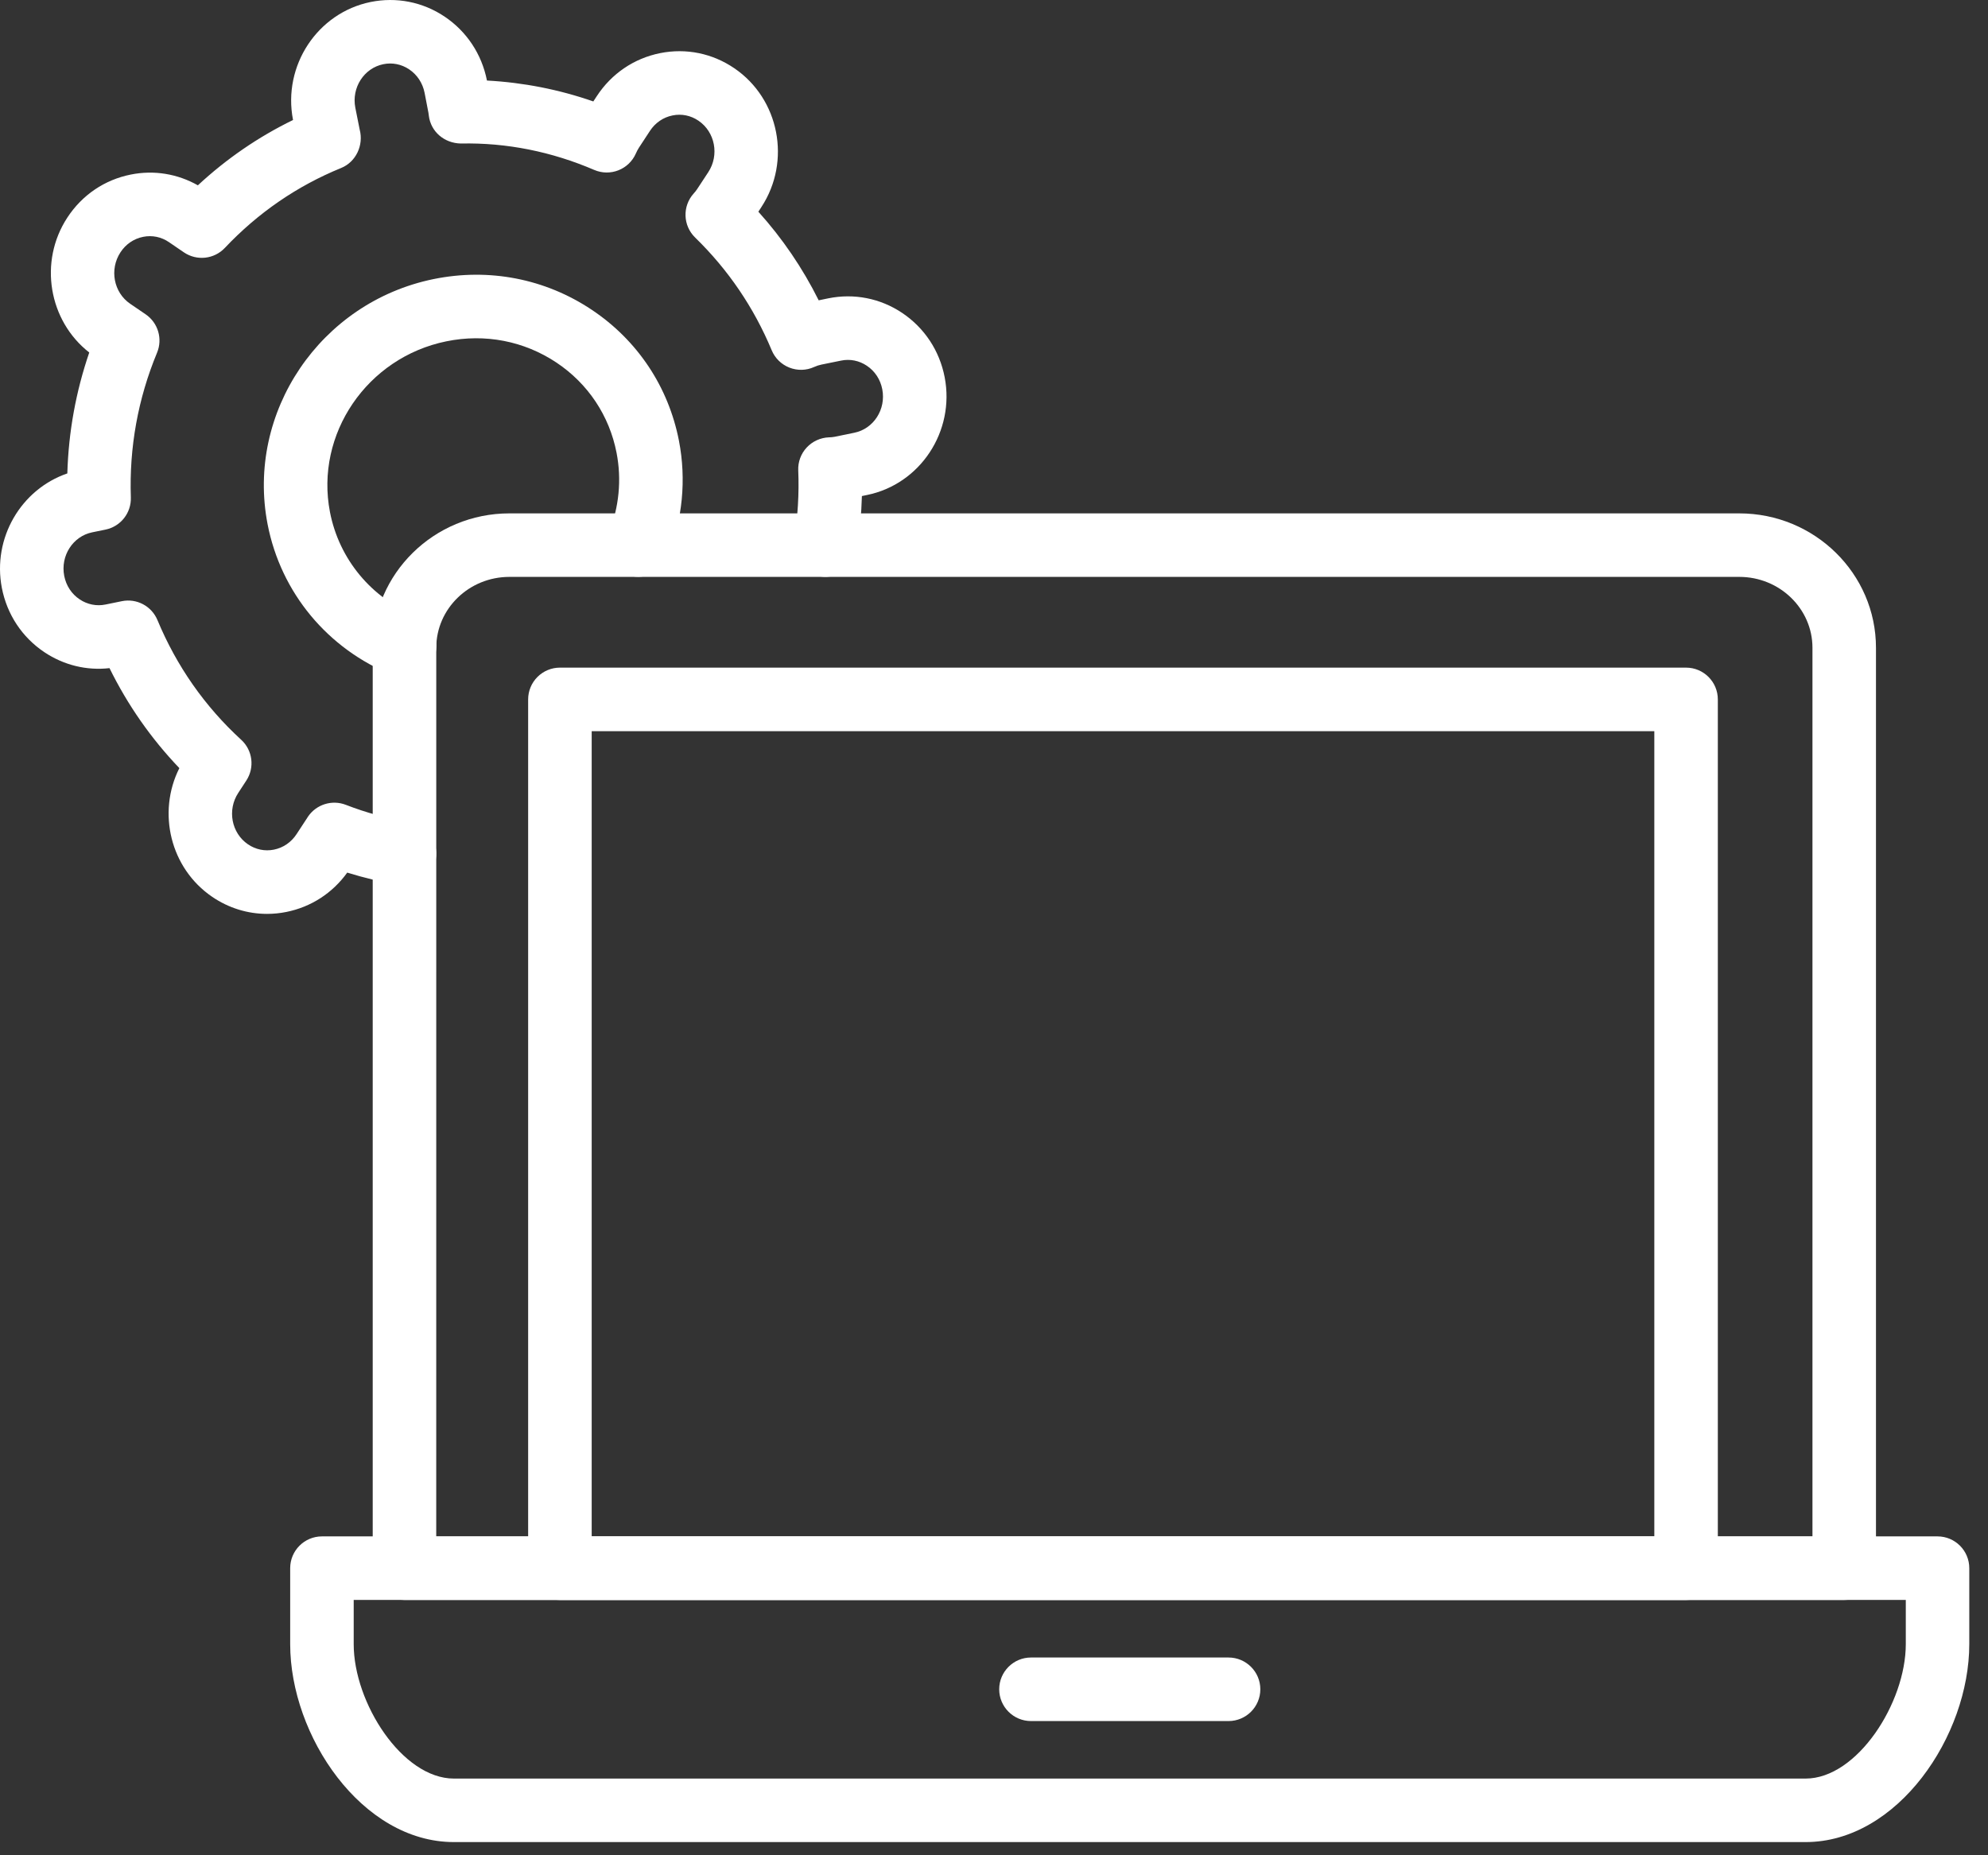
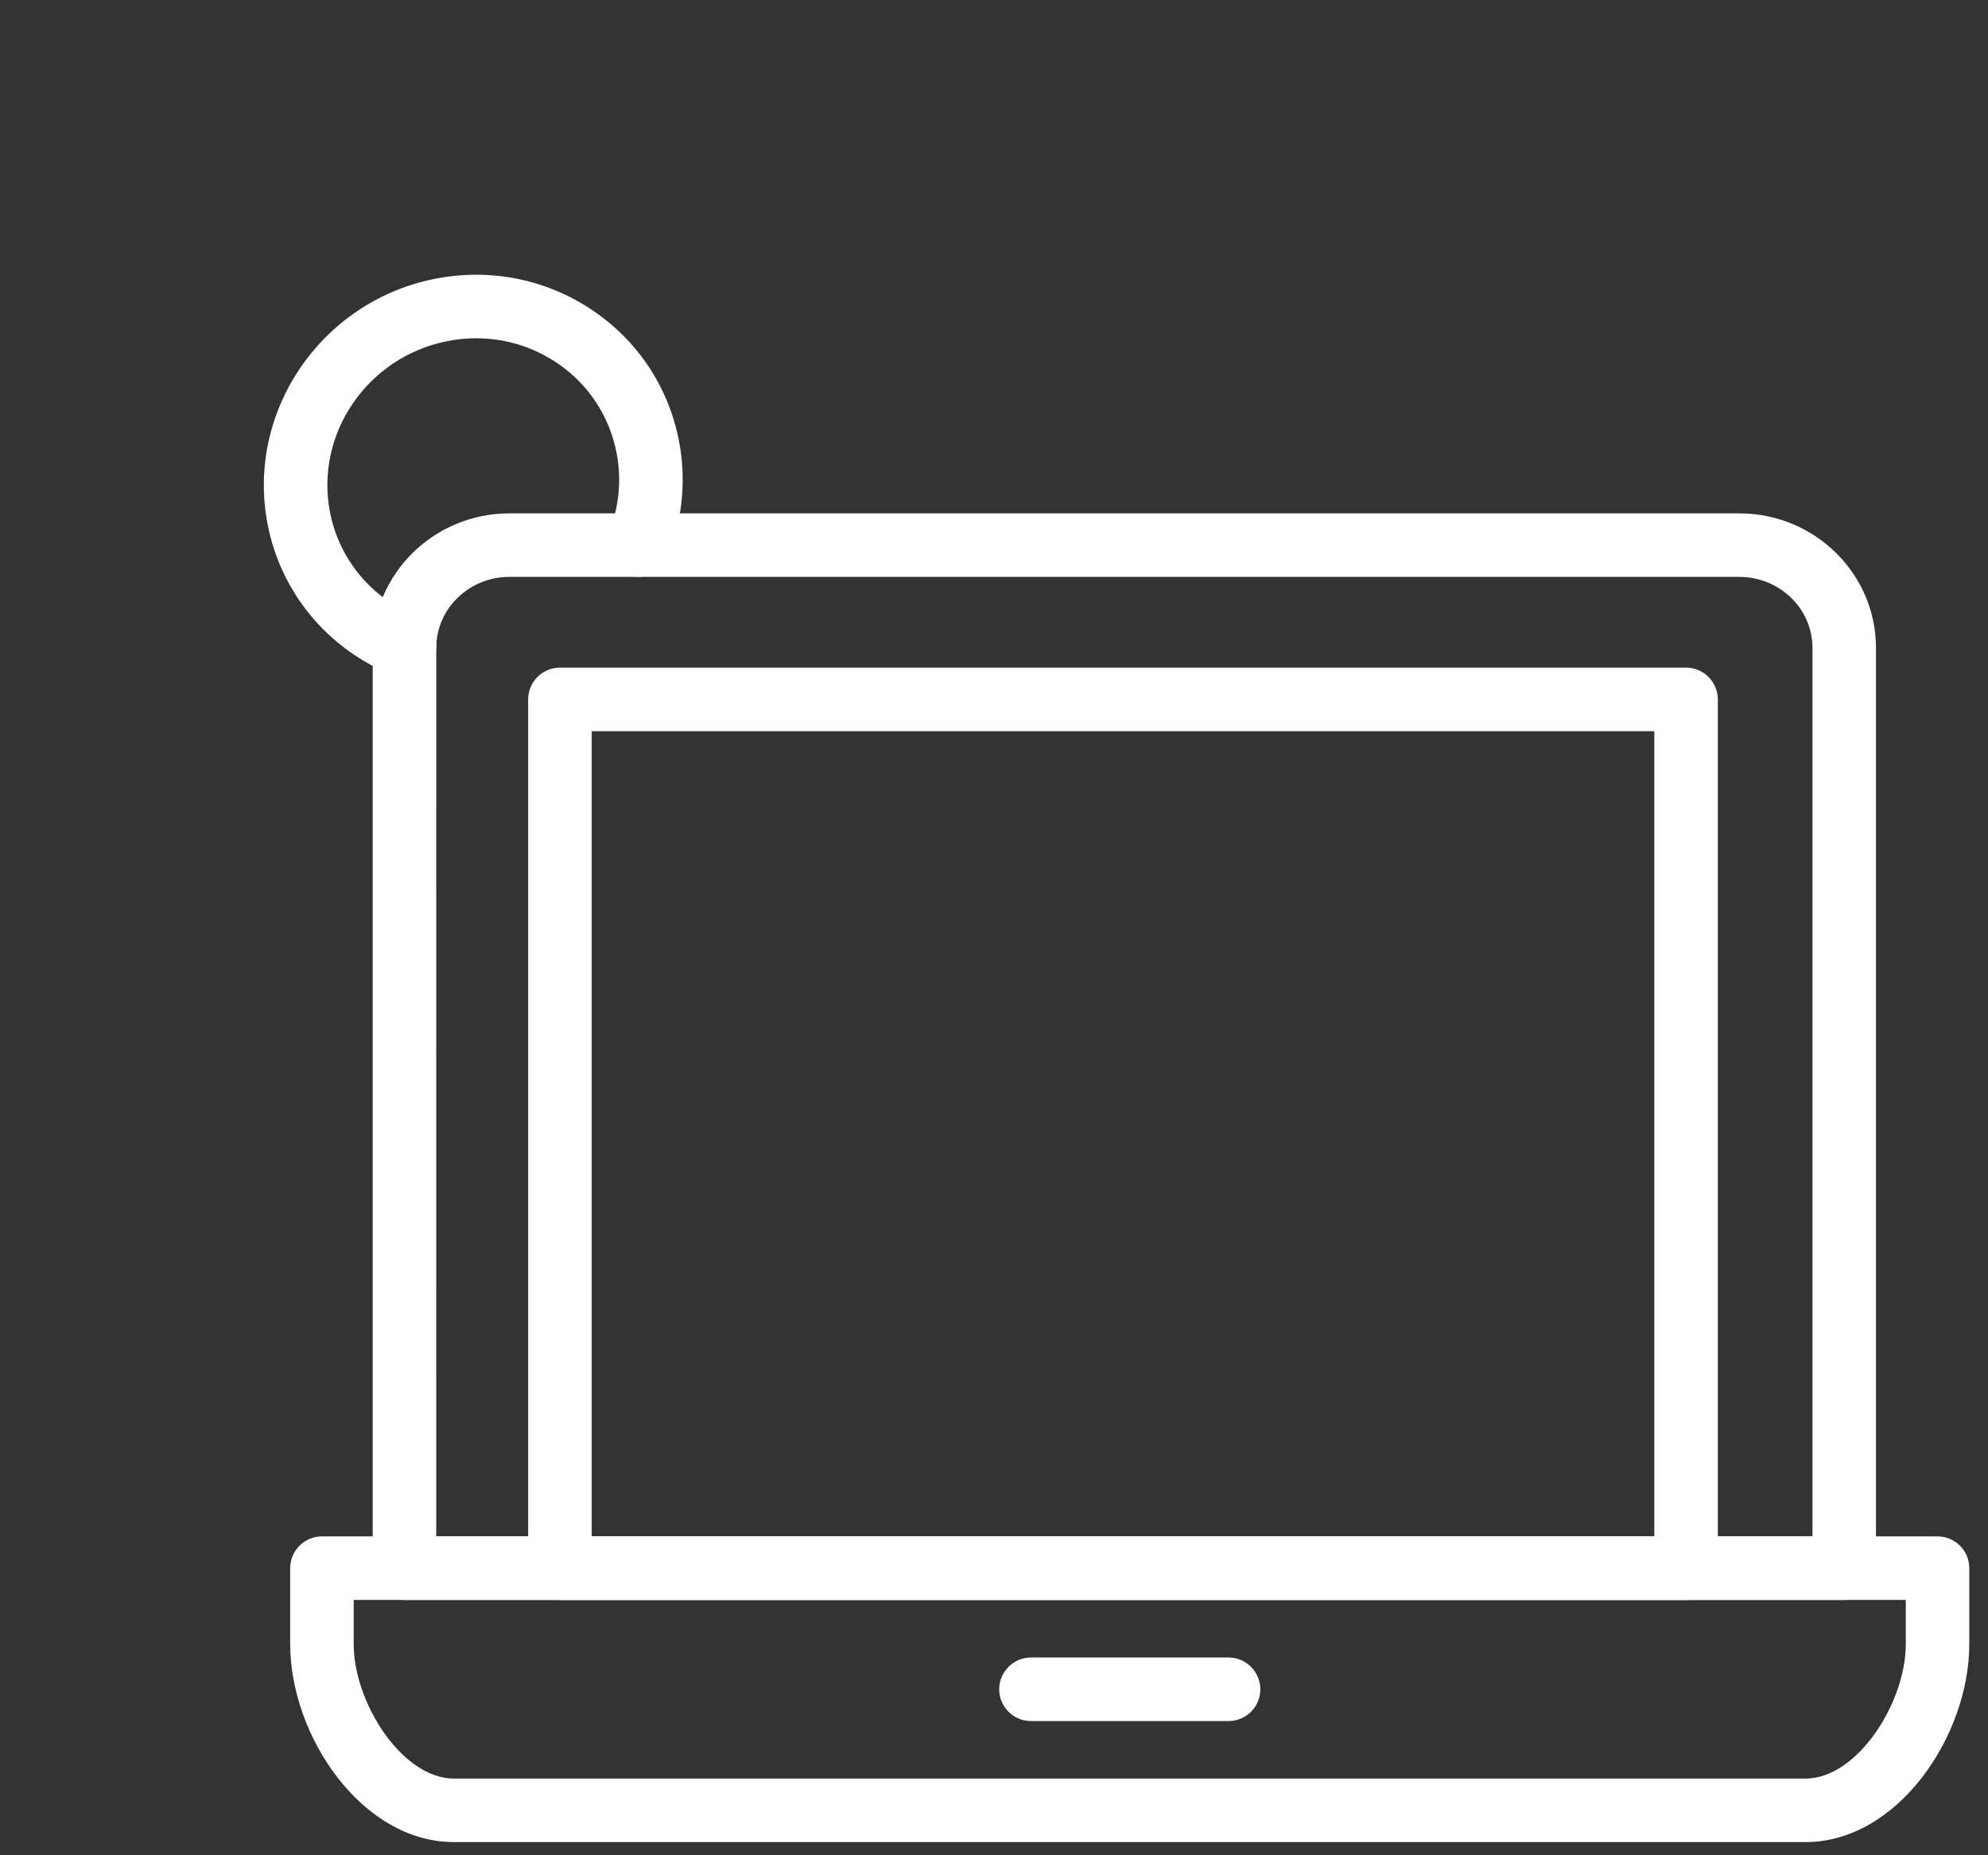
<svg xmlns="http://www.w3.org/2000/svg" width="60" height="56" viewBox="0 0 60 56" fill="none">
  <rect x="0" y="0" width="60" height="56" fill="#333333" stroke="none" />
-   <path d="M8.06 27.585C7.474 27.585 6.901 27.409 6.404 27.07C5.143 26.211 4.737 24.529 5.413 23.185C4.559 22.292 3.853 21.281 3.305 20.167C2.616 20.246 1.927 20.078 1.341 19.687C0.668 19.237 0.212 18.549 0.056 17.746C-0.235 16.242 0.635 14.769 2.032 14.29C2.068 13.041 2.29 11.819 2.694 10.64C1.467 9.682 1.162 7.896 2.032 6.568C2.477 5.887 3.157 5.426 3.946 5.269C4.646 5.128 5.356 5.245 5.972 5.594C6.833 4.794 7.794 4.134 8.844 3.622L8.843 3.616C8.527 1.984 9.578 0.388 11.186 0.06C11.962 -0.097 12.754 0.057 13.414 0.498C14.085 0.947 14.54 1.633 14.697 2.431C15.795 2.49 16.87 2.701 17.907 3.062L18.012 2.902C18.457 2.222 19.137 1.76 19.927 1.603C20.709 1.447 21.503 1.61 22.164 2.061C23.52 2.985 23.887 4.863 22.982 6.246L22.888 6.39C23.615 7.197 24.224 8.092 24.709 9.065L24.999 9.005C25.774 8.848 26.566 9.002 27.227 9.444C27.899 9.894 28.356 10.583 28.511 11.385C28.827 13.017 27.776 14.613 26.168 14.941L26.013 14.973C25.998 15.52 25.947 16.066 25.859 16.606C25.774 17.129 25.283 17.483 24.76 17.4C24.237 17.315 23.882 16.823 23.966 16.3C24.078 15.606 24.121 14.899 24.092 14.199C24.081 13.944 24.173 13.695 24.347 13.508C24.521 13.321 24.762 13.211 25.017 13.201C25.076 13.2 25.134 13.195 25.192 13.184L25.784 13.062C26.367 12.944 26.746 12.355 26.628 11.75C26.571 11.454 26.405 11.201 26.161 11.039C25.93 10.884 25.652 10.828 25.382 10.885L24.792 11.005C24.719 11.02 24.647 11.043 24.572 11.077C24.336 11.185 24.066 11.191 23.825 11.096C23.583 11.001 23.39 10.812 23.291 10.573C22.755 9.286 21.978 8.141 20.98 7.17C20.611 6.811 20.591 6.225 20.935 5.842C20.974 5.799 21.01 5.755 21.042 5.706L21.377 5.196C21.714 4.681 21.582 3.985 21.083 3.645C20.851 3.486 20.573 3.428 20.3 3.484C20.02 3.539 19.776 3.706 19.616 3.951L19.281 4.462C19.245 4.517 19.217 4.575 19.191 4.633C18.979 5.116 18.419 5.337 17.934 5.129C16.655 4.58 15.298 4.302 13.908 4.332C13.408 4.322 13.001 3.975 12.942 3.489L12.931 3.407L12.815 2.803C12.757 2.508 12.591 2.255 12.347 2.092C12.115 1.937 11.838 1.882 11.568 1.938C10.985 2.057 10.606 2.646 10.724 3.251L10.856 3.913C10.98 4.38 10.745 4.888 10.297 5.07C8.966 5.613 7.785 6.425 6.787 7.482C6.464 7.825 5.94 7.882 5.55 7.617L5.101 7.31C4.87 7.151 4.593 7.094 4.319 7.149C4.039 7.205 3.795 7.371 3.635 7.617C3.298 8.132 3.43 8.829 3.929 9.169L4.395 9.487C4.77 9.743 4.914 10.226 4.74 10.646C4.164 12.035 3.898 13.505 3.949 15.014C3.965 15.482 3.641 15.893 3.183 15.986L2.782 16.068C2.2 16.187 1.821 16.776 1.938 17.381C1.995 17.677 2.161 17.93 2.405 18.092C2.637 18.247 2.915 18.303 3.185 18.247L3.674 18.147C4.124 18.053 4.576 18.294 4.752 18.717C5.33 20.106 6.18 21.322 7.28 22.33C7.626 22.646 7.691 23.168 7.434 23.561L7.191 23.933C6.853 24.449 6.985 25.145 7.484 25.485C7.716 25.643 7.993 25.701 8.266 25.646C8.547 25.59 8.79 25.424 8.951 25.177L9.276 24.681C9.282 24.672 9.287 24.663 9.292 24.655C9.542 24.282 10.018 24.131 10.437 24.293C11.053 24.532 11.702 24.71 12.368 24.822C12.89 24.91 13.242 25.405 13.154 25.927C13.066 26.449 12.573 26.8 12.05 26.713C11.516 26.623 10.991 26.498 10.48 26.339C10.035 26.958 9.386 27.378 8.641 27.527C8.447 27.566 8.253 27.585 8.06 27.585L8.06 27.585Z" fill="white" />
  <path d="M12.212 20.45C12.093 20.45 11.972 20.427 11.855 20.381C9.889 19.591 8.476 17.888 8.076 15.823C7.422 12.442 9.668 9.123 13.085 8.424C14.758 8.083 16.454 8.411 17.86 9.351C19.242 10.273 20.176 11.678 20.492 13.306C20.718 14.476 20.601 15.688 20.152 16.808C19.955 17.3 19.398 17.539 18.906 17.342C18.415 17.146 18.176 16.588 18.372 16.096C18.684 15.317 18.766 14.479 18.609 13.67C18.392 12.549 17.748 11.581 16.796 10.945C15.819 10.293 14.638 10.063 13.469 10.303C11.077 10.792 9.503 13.104 9.959 15.458C10.235 16.88 11.21 18.056 12.569 18.601C13.061 18.798 13.299 19.356 13.102 19.848C12.952 20.222 12.592 20.45 12.212 20.45L12.212 20.45Z" fill="white" />
  <path d="M55.661 48.294H12.208C11.679 48.294 11.249 47.864 11.249 47.335V19.553C11.249 17.316 13.099 15.496 15.374 15.496H52.494C54.769 15.496 56.619 17.316 56.619 19.553V47.335C56.619 47.864 56.19 48.294 55.66 48.294H55.661ZM13.166 46.377H54.702V19.553C54.702 18.373 53.712 17.413 52.495 17.413H15.374C14.157 17.413 13.167 18.373 13.167 19.553L13.166 46.377Z" fill="white" />
  <path d="M50.887 48.294H16.899C16.37 48.294 15.94 47.865 15.94 47.336V21.111C15.94 20.857 16.041 20.613 16.221 20.433C16.401 20.253 16.645 20.152 16.899 20.152H50.887C51.416 20.152 51.846 20.582 51.846 21.111V47.336C51.846 47.865 51.416 48.294 50.887 48.294H50.887ZM17.858 46.377H49.929V22.07H17.858V46.377Z" fill="white" />
  <path d="M54.495 55.602H13.699C10.916 55.602 8.758 52.391 8.758 49.628V47.334C8.758 46.805 9.188 46.375 9.716 46.375H58.477C59.006 46.375 59.435 46.805 59.435 47.334V49.628C59.435 52.391 57.278 55.602 54.495 55.602H54.495ZM10.675 48.292V49.628C10.675 51.399 12.141 53.685 13.699 53.685H54.495C56.052 53.685 57.519 51.399 57.519 49.628V48.292H10.675Z" fill="white" />
  <path d="M37.079 51.949H31.116C30.587 51.949 30.157 51.519 30.157 50.99C30.157 50.461 30.587 50.031 31.116 50.031H37.079C37.608 50.031 38.038 50.461 38.038 50.99C38.038 51.519 37.608 51.949 37.079 51.949Z" fill="white" />
</svg>